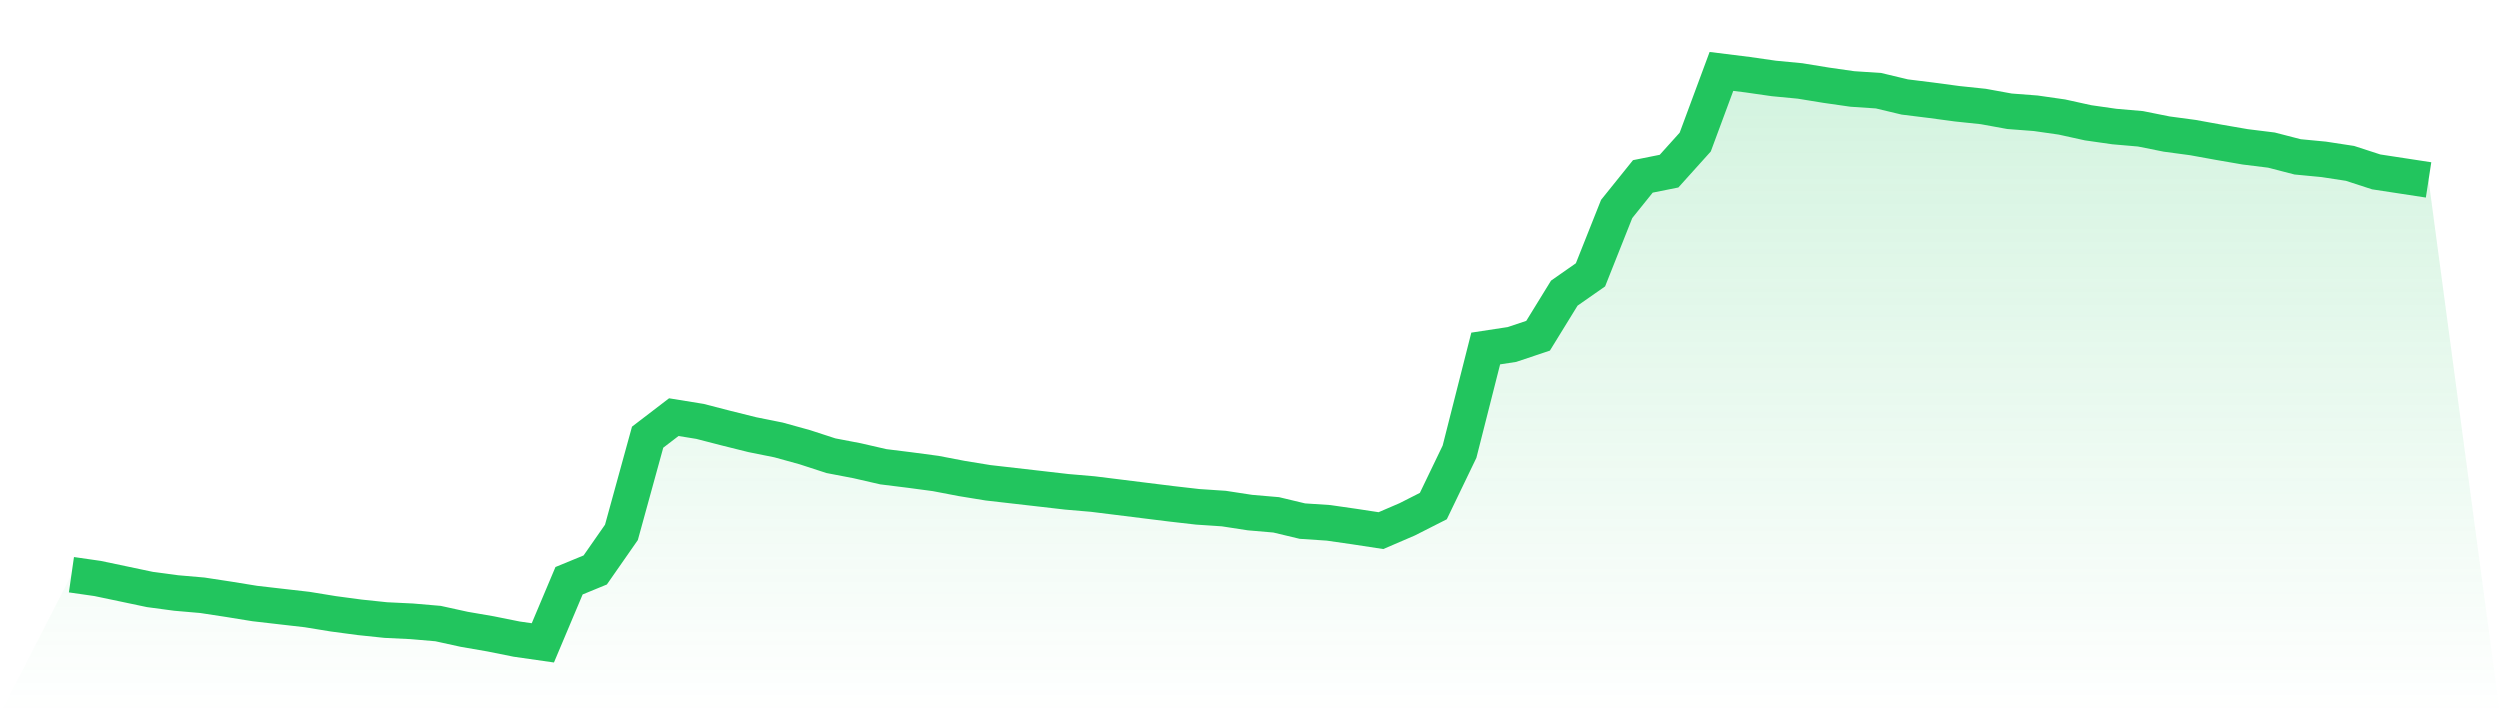
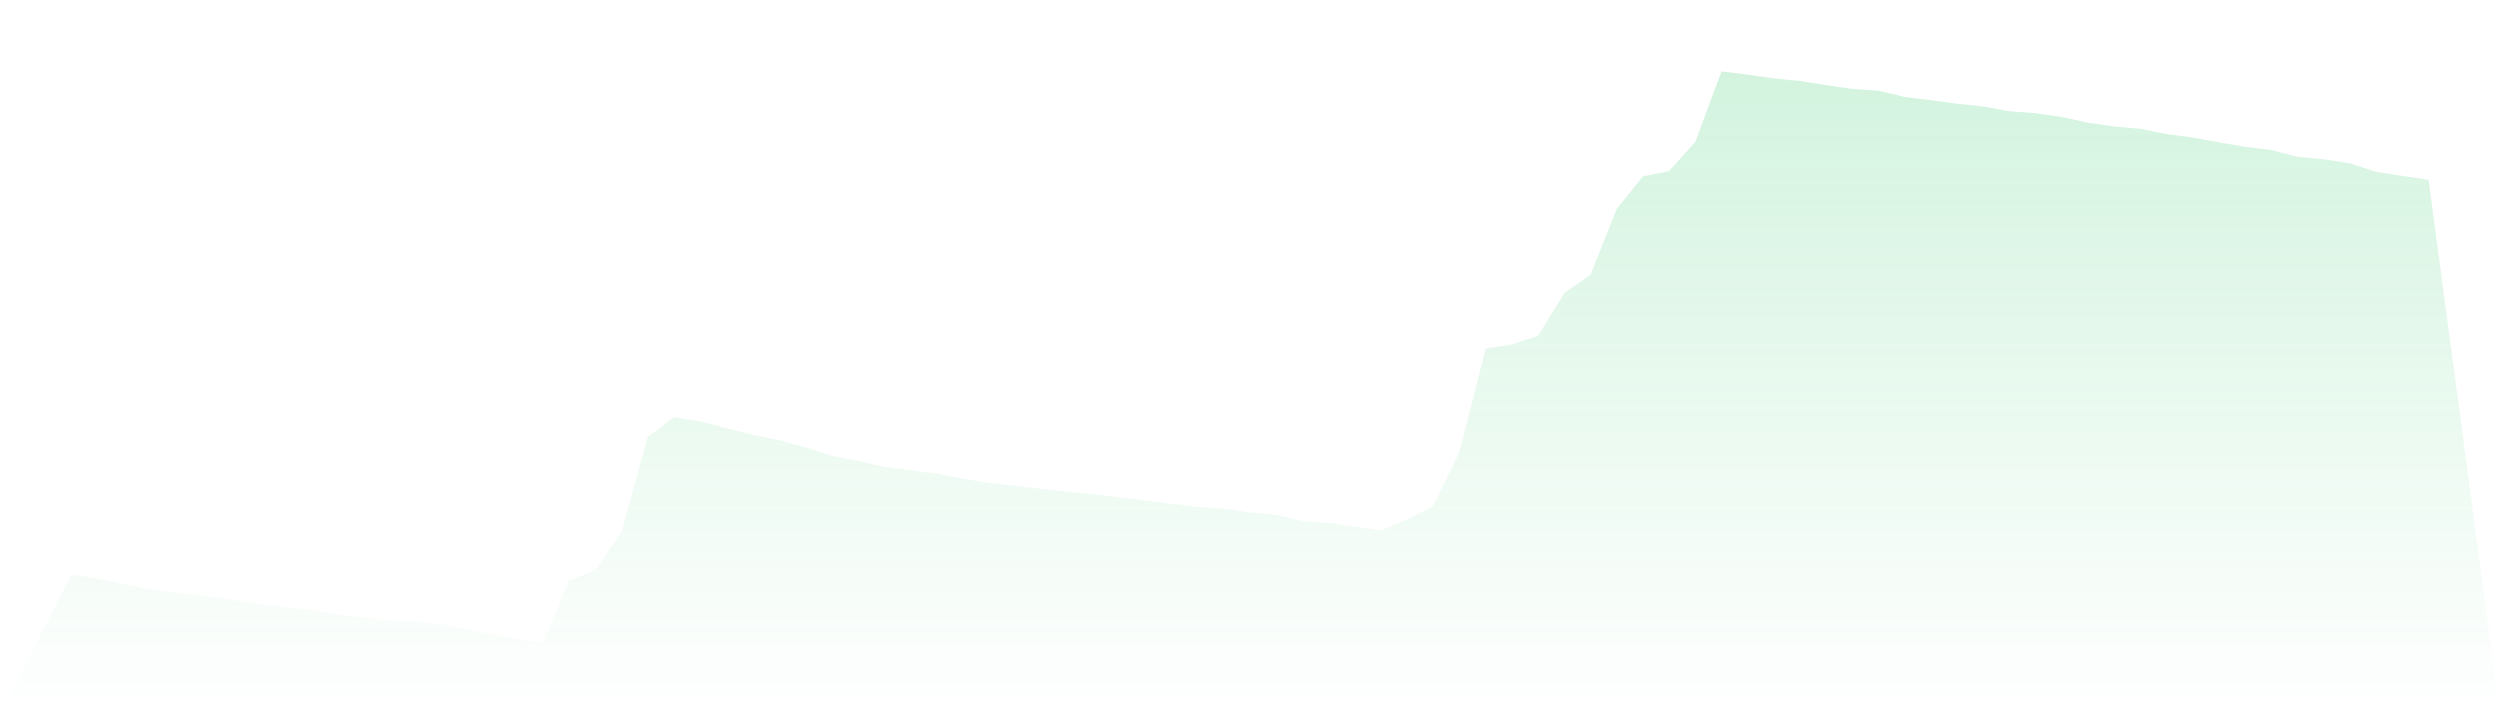
<svg xmlns="http://www.w3.org/2000/svg" viewBox="0 0 140 40">
  <defs>
    <linearGradient id="gradient" x1="0" x2="0" y1="0" y2="1">
      <stop offset="0%" stop-color="#22c55e" stop-opacity="0.2" />
      <stop offset="100%" stop-color="#22c55e" stop-opacity="0" />
    </linearGradient>
  </defs>
  <path d="M4,32.184 L4,32.184 L5.467,32.395 L6.933,32.703 L8.4,33.012 L9.867,33.208 L11.333,33.335 L12.8,33.559 L14.267,33.797 L15.733,33.966 L17.2,34.134 L18.667,34.373 L20.133,34.569 L21.6,34.723 L23.067,34.794 L24.533,34.92 L26,35.242 L27.467,35.495 L28.933,35.79 L30.4,36 L31.867,32.521 L33.333,31.918 L34.8,29.813 L36.267,24.482 L37.733,23.36 L39.2,23.598 L40.667,23.977 L42.133,24.342 L43.6,24.637 L45.067,25.043 L46.533,25.52 L48,25.801 L49.467,26.138 L50.933,26.32 L52.4,26.516 L53.867,26.797 L55.333,27.036 L56.8,27.204 L58.267,27.372 L59.733,27.541 L61.2,27.667 L62.667,27.849 L64.133,28.032 L65.6,28.214 L67.067,28.382 L68.533,28.48 L70,28.705 L71.467,28.831 L72.933,29.182 L74.4,29.28 L75.867,29.491 L77.333,29.715 L78.8,29.084 L80.267,28.34 L81.733,25.296 L83.2,19.516 L84.667,19.292 L86.133,18.801 L87.6,16.416 L89.067,15.391 L90.533,11.702 L92,9.878 L93.467,9.584 L94.933,7.956 L96.4,4 L97.867,4.182 L99.333,4.393 L100.8,4.533 L102.267,4.772 L103.733,4.982 L105.2,5.08 L106.667,5.431 L108.133,5.613 L109.6,5.81 L111.067,5.964 L112.533,6.231 L114,6.343 L115.467,6.553 L116.933,6.876 L118.4,7.086 L119.867,7.213 L121.333,7.507 L122.8,7.704 L124.267,7.97 L125.733,8.223 L127.2,8.405 L128.667,8.784 L130.133,8.924 L131.6,9.149 L133.067,9.626 L134.533,9.85 L136,10.075 L140,40 L0,40 z" fill="url(#gradient)" />
-   <path d="M4,32.184 L4,32.184 L5.467,32.395 L6.933,32.703 L8.4,33.012 L9.867,33.208 L11.333,33.335 L12.8,33.559 L14.267,33.797 L15.733,33.966 L17.2,34.134 L18.667,34.373 L20.133,34.569 L21.6,34.723 L23.067,34.794 L24.533,34.92 L26,35.242 L27.467,35.495 L28.933,35.79 L30.4,36 L31.867,32.521 L33.333,31.918 L34.8,29.813 L36.267,24.482 L37.733,23.36 L39.2,23.598 L40.667,23.977 L42.133,24.342 L43.6,24.637 L45.067,25.043 L46.533,25.52 L48,25.801 L49.467,26.138 L50.933,26.32 L52.4,26.516 L53.867,26.797 L55.333,27.036 L56.8,27.204 L58.267,27.372 L59.733,27.541 L61.2,27.667 L62.667,27.849 L64.133,28.032 L65.6,28.214 L67.067,28.382 L68.533,28.48 L70,28.705 L71.467,28.831 L72.933,29.182 L74.4,29.28 L75.867,29.491 L77.333,29.715 L78.8,29.084 L80.267,28.34 L81.733,25.296 L83.2,19.516 L84.667,19.292 L86.133,18.801 L87.6,16.416 L89.067,15.391 L90.533,11.702 L92,9.878 L93.467,9.584 L94.933,7.956 L96.4,4 L97.867,4.182 L99.333,4.393 L100.8,4.533 L102.267,4.772 L103.733,4.982 L105.2,5.08 L106.667,5.431 L108.133,5.613 L109.6,5.81 L111.067,5.964 L112.533,6.231 L114,6.343 L115.467,6.553 L116.933,6.876 L118.4,7.086 L119.867,7.213 L121.333,7.507 L122.8,7.704 L124.267,7.97 L125.733,8.223 L127.2,8.405 L128.667,8.784 L130.133,8.924 L131.6,9.149 L133.067,9.626 L134.533,9.85 L136,10.075" fill="none" stroke="#22c55e" stroke-width="2" />
</svg>